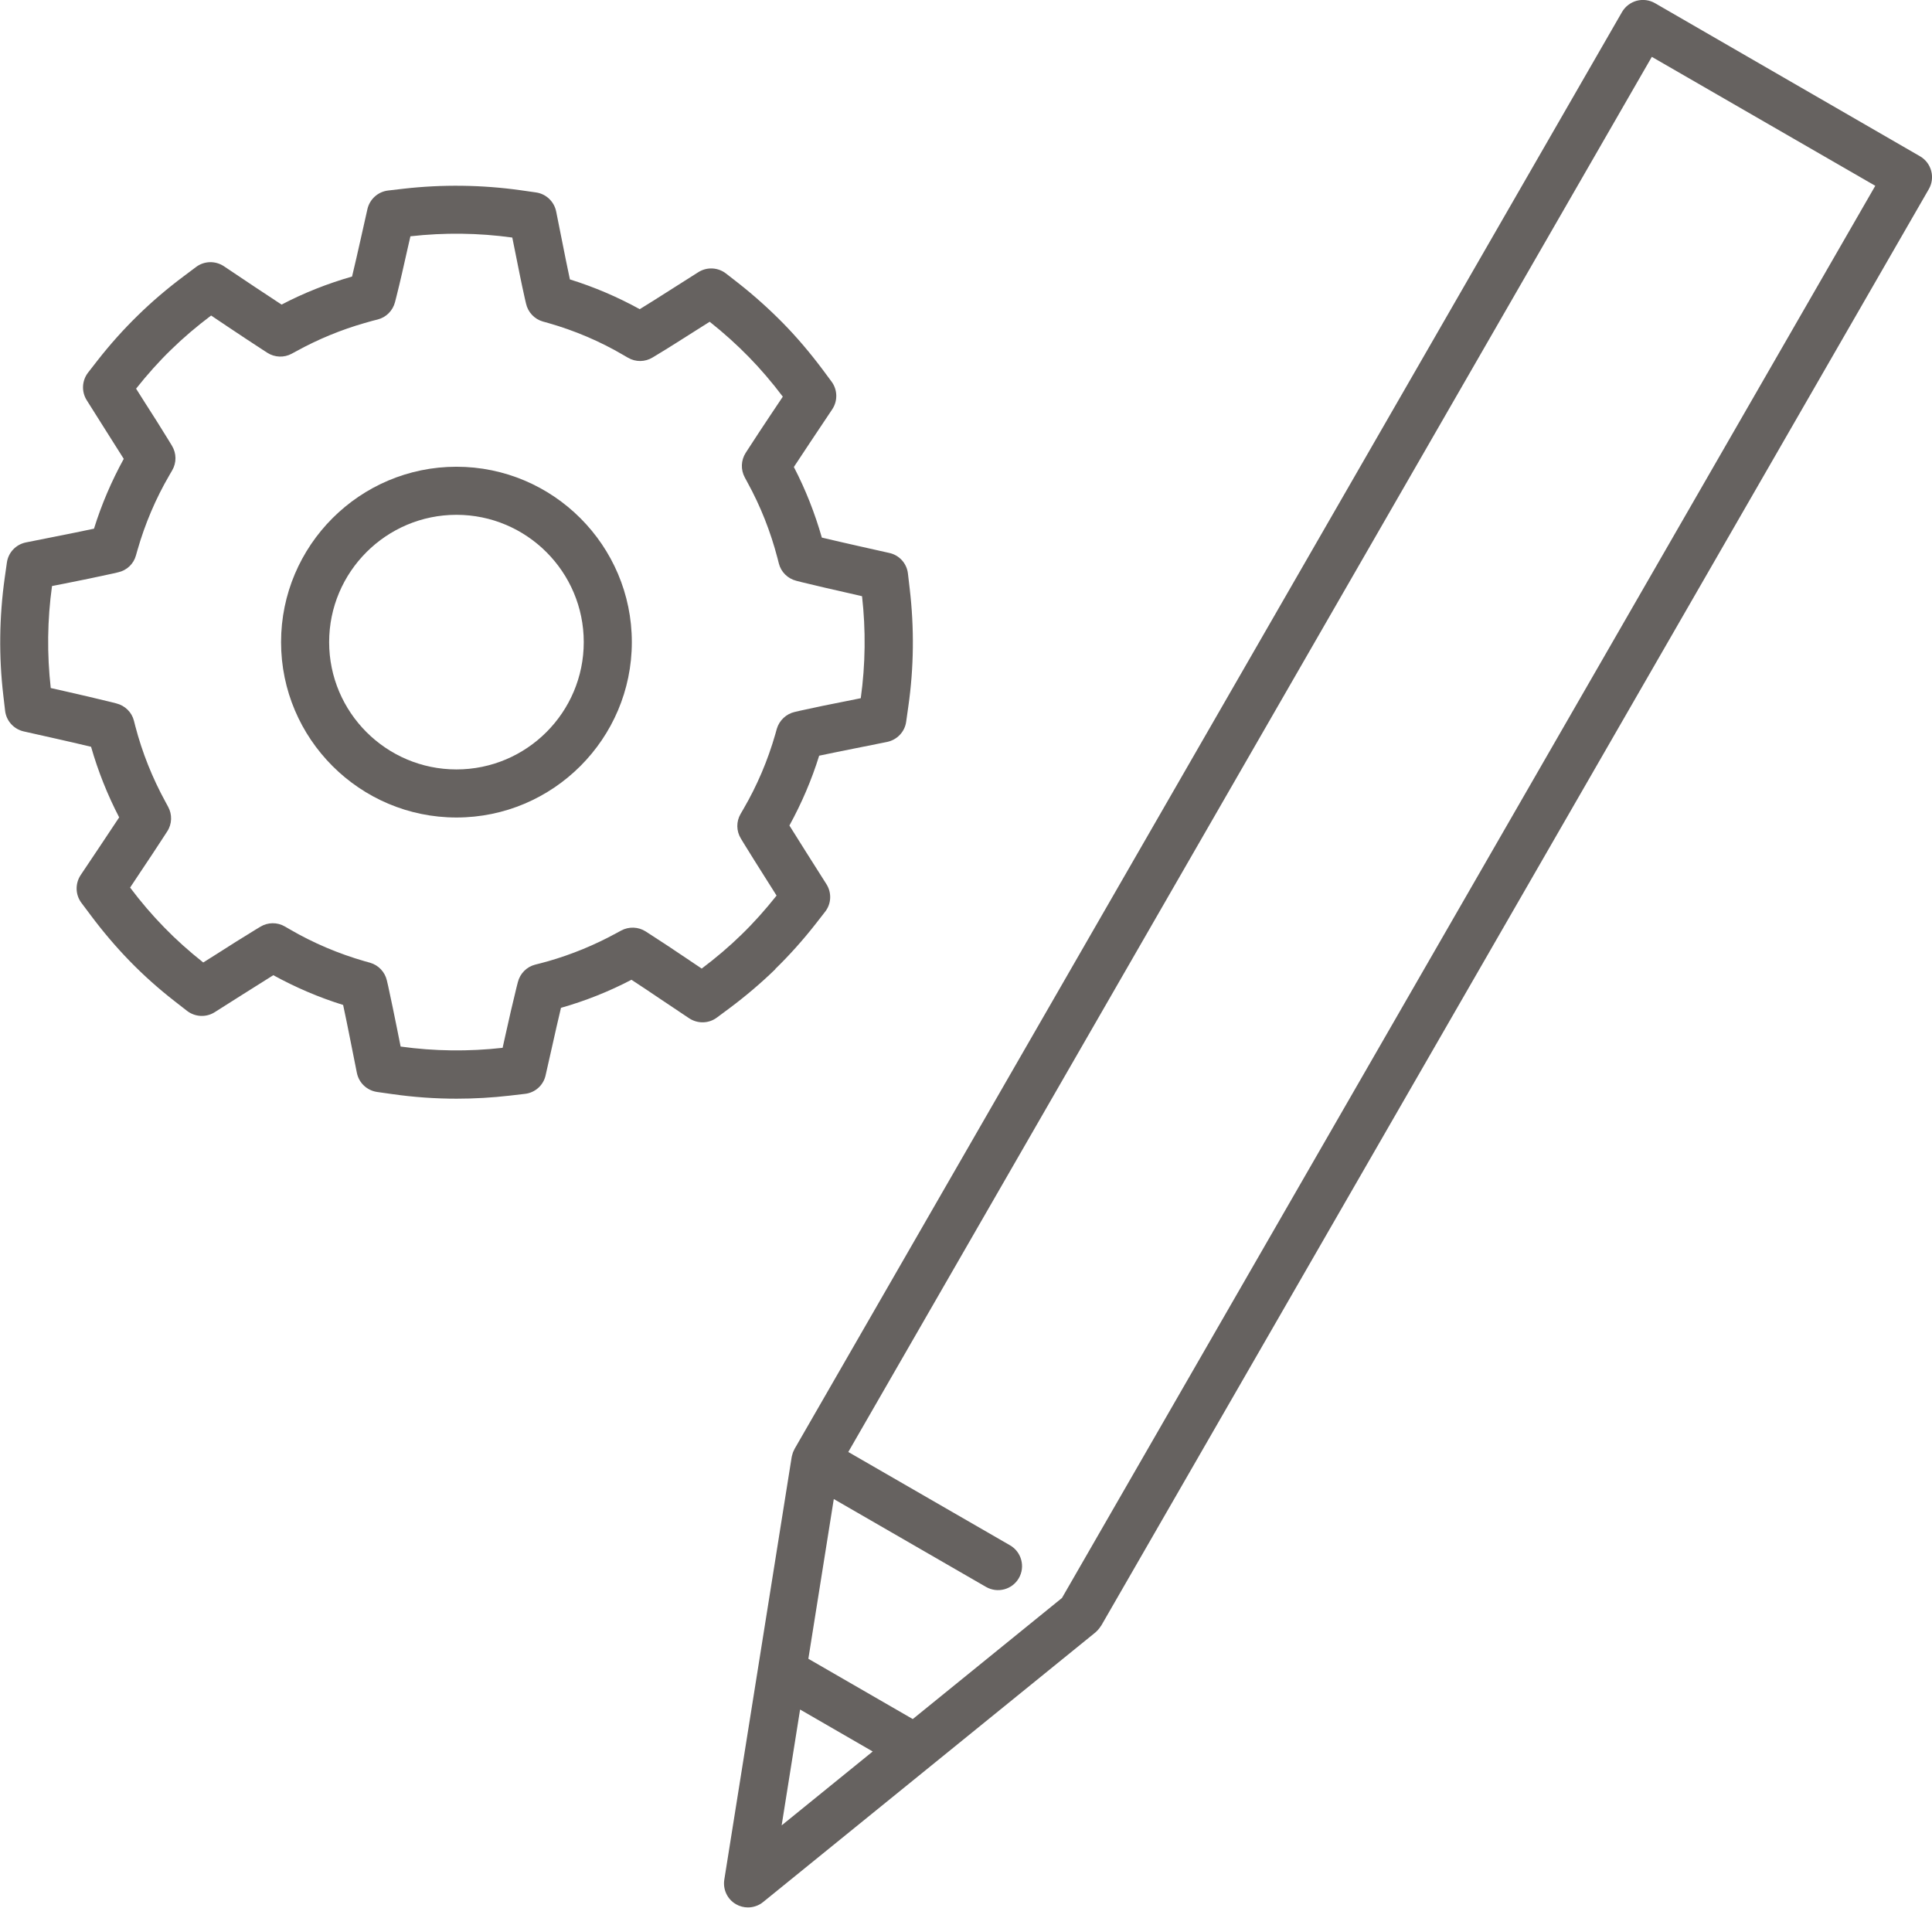
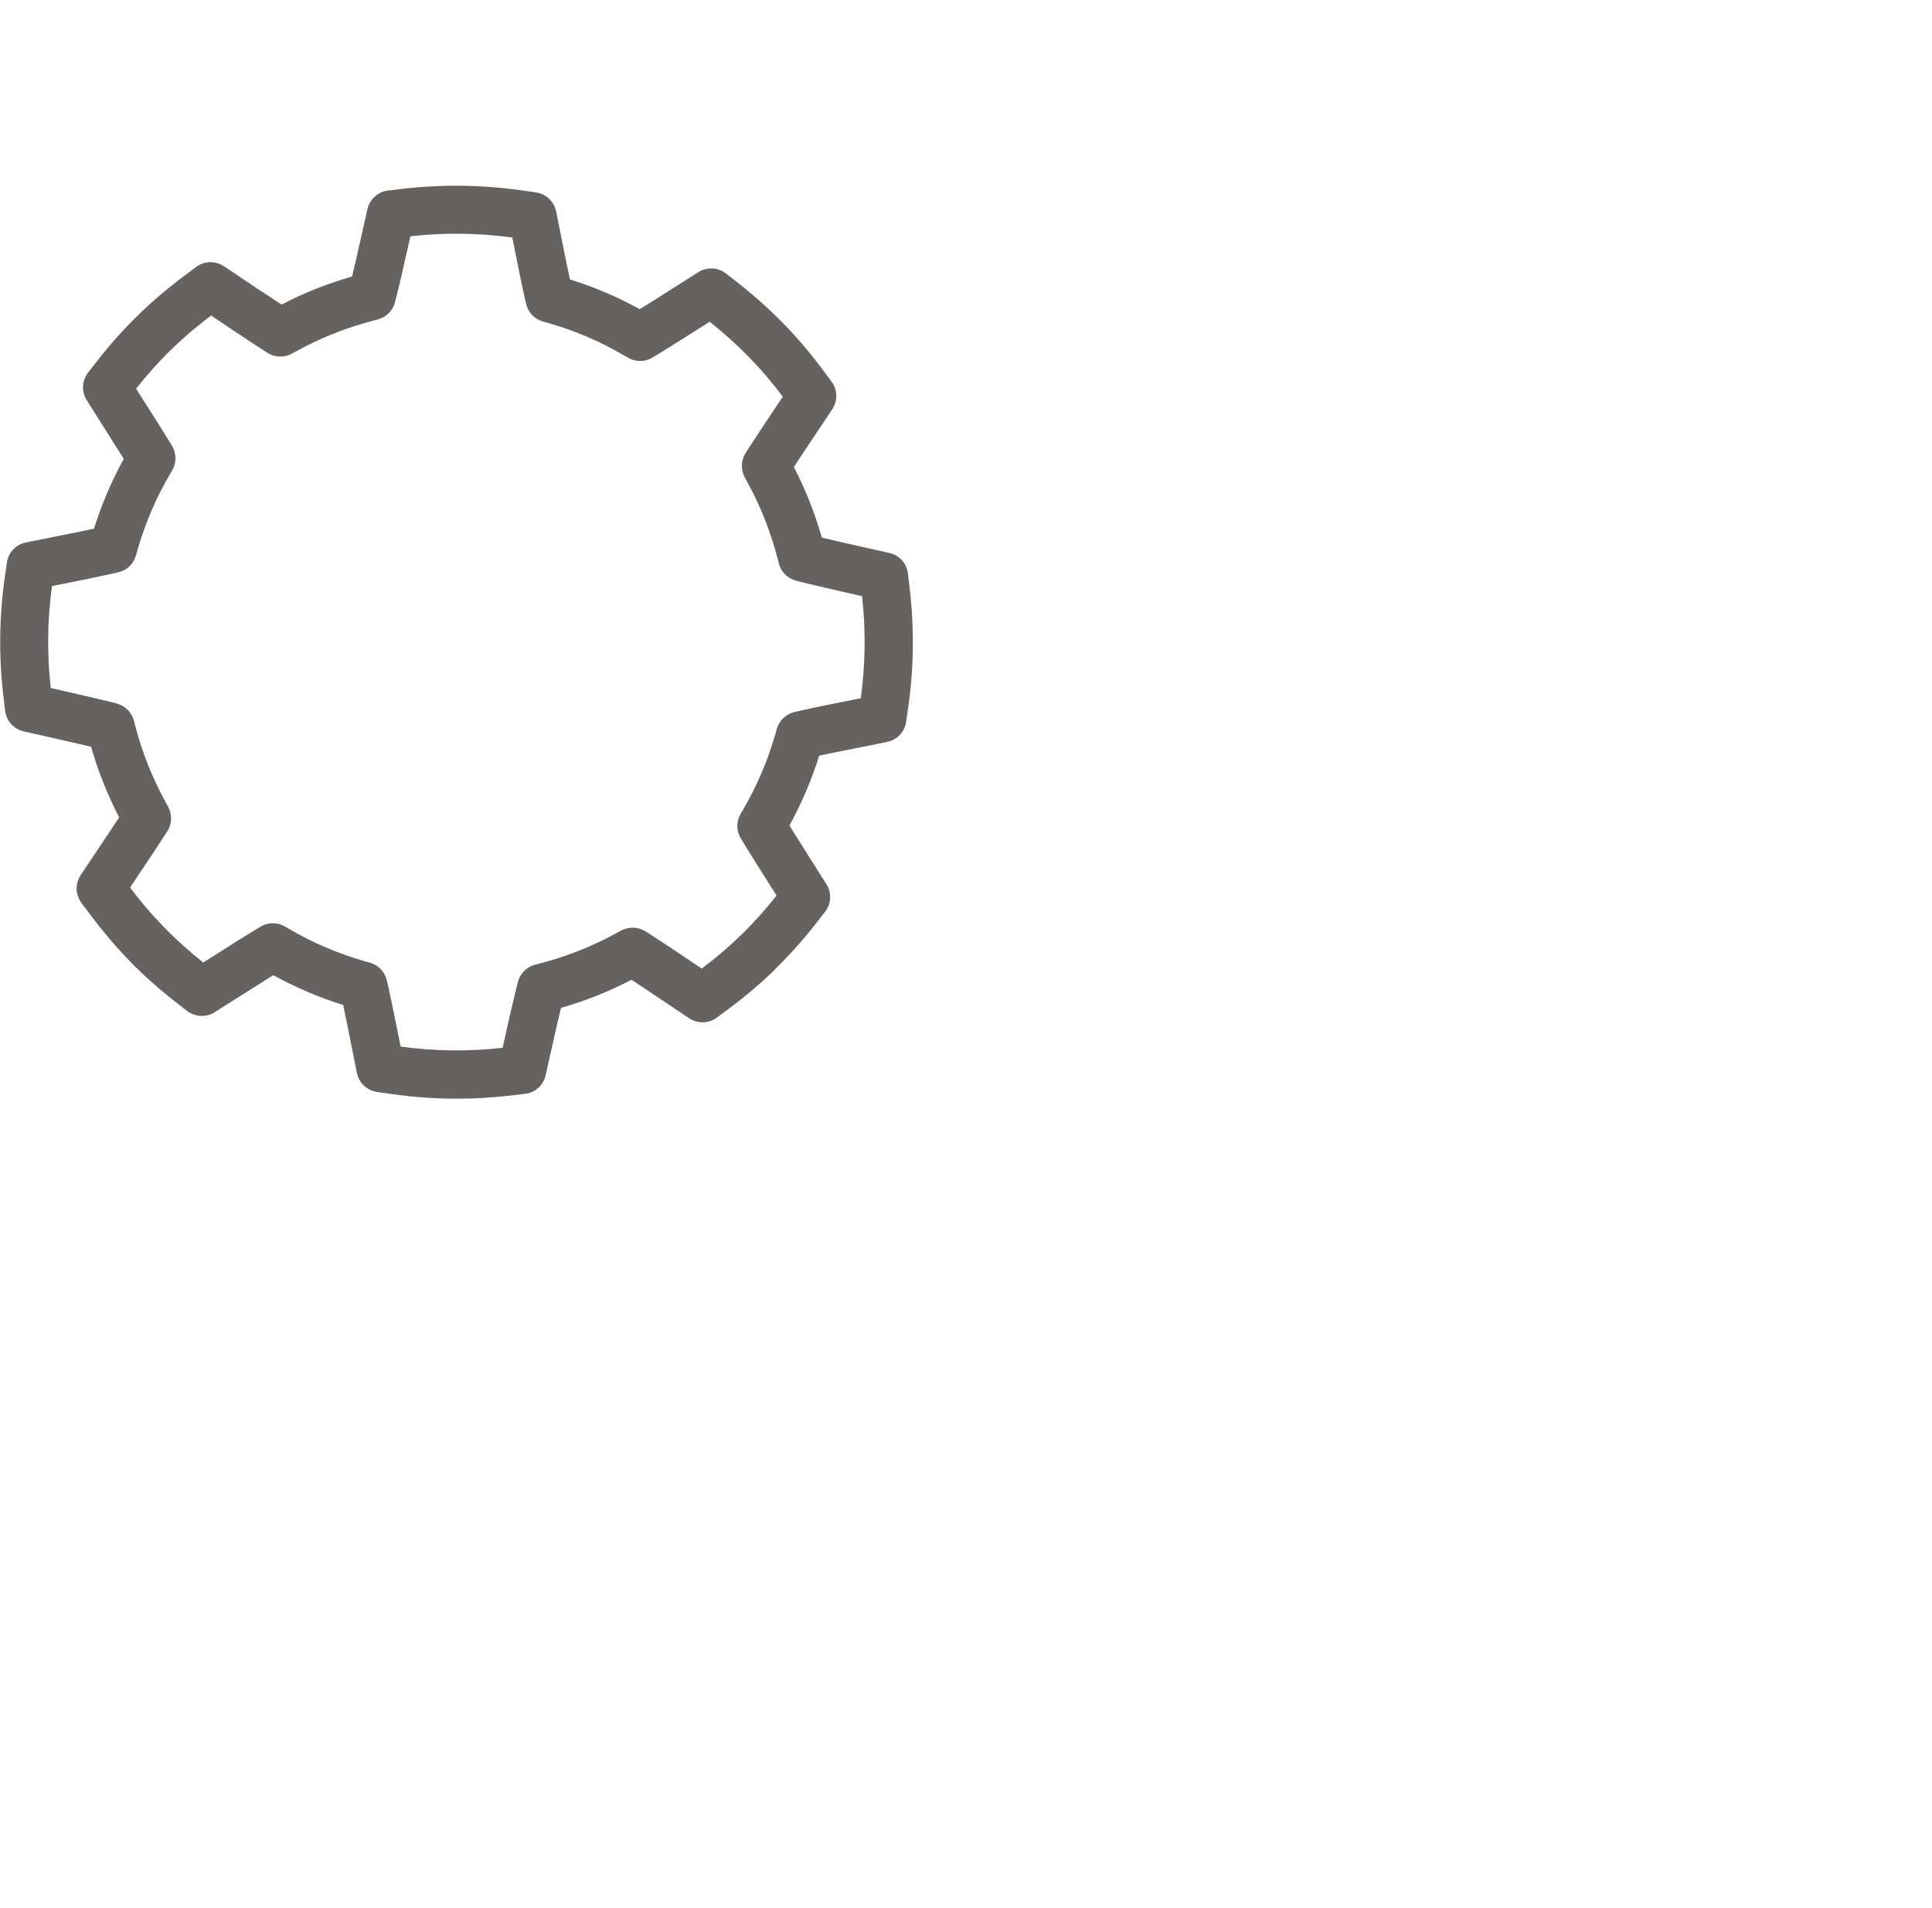
<svg xmlns="http://www.w3.org/2000/svg" id="_レイヤー_2" viewBox="0 0 151.91 150">
  <defs>
    <style>.cls-1{fill:#666260;stroke-width:0px;}</style>
  </defs>
  <g id="_レイヤー_">
-     <path class="cls-1" d="M150.97,12.29L130.13.25c-.43-.25-.95-.32-1.44-.19-.48.13-.9.45-1.15.88L62.48,113.92s-.04.09-.06.13c-.03.06-.06.12-.08.18-.02.07-.04.14-.06.21,0,.04-.03.08-.03.12l-5.3,33.24c-.12.77.24,1.54.92,1.93.29.17.62.25.94.25.42,0,.85-.14,1.19-.42l26.14-21.21s.05-.05.08-.08c.04-.03.07-.07.11-.11.08-.09.16-.19.22-.29.01-.02.03-.03.04-.05L151.66,14.87c.52-.9.21-2.06-.69-2.58ZM61.46,143.53l1.45-9.11,5.71,3.3-7.16,5.81ZM83.5,125.65l-11.73,9.52-8.21-4.74,2-12.56,11.97,6.91c.91.52,2.06.21,2.58-.69.52-.9.21-2.06-.69-2.58l-12.72-7.34L129.88,4.47l17.57,10.14-63.95,111.04Z" />
    <path class="cls-1" d="M60.96,76.19c1.09-1.06,2.16-2.25,3.17-3.54l.74-.95c.5-.63.54-1.5.11-2.18l-1.61-2.54c-.44-.69-.88-1.39-1.3-2.07.96-1.75,1.75-3.59,2.34-5.49.94-.2,1.92-.4,2.89-.59,0,0,1.92-.38,2.44-.49.79-.16,1.4-.79,1.51-1.59l.17-1.2c.44-3.07.47-6.18.11-9.25l-.14-1.2c-.09-.8-.68-1.45-1.46-1.62l-2.36-.53c-.98-.22-1.98-.45-2.95-.68-.55-1.92-1.28-3.78-2.2-5.55.42-.64.86-1.3,1.29-1.95l1.73-2.59c.44-.66.42-1.54-.06-2.18l-.72-.97c-.99-1.32-2.03-2.54-3.08-3.61-1.09-1.11-2.28-2.18-3.54-3.17l-.95-.74c-.63-.49-1.5-.54-2.18-.11l-2.49,1.58c-.7.45-1.42.9-2.12,1.33-1.74-.96-3.59-1.75-5.49-2.34-.21-.97-.41-1.99-.61-2.99l-.47-2.35c-.16-.79-.8-1.39-1.59-1.5l-1.19-.17c-3.06-.43-6.17-.47-9.23-.12l-1.2.14c-.8.09-1.45.68-1.63,1.46l-.53,2.36c-.22.99-.45,1.99-.68,2.95,0,0-.02,0-.02,0-1.91.55-3.77,1.28-5.52,2.2-.7-.46-1.41-.93-2.12-1.4l-2.42-1.62c-.67-.44-1.54-.42-2.18.06l-.96.72c-1.3.97-2.52,2.01-3.62,3.09-1.1,1.07-2.17,2.26-3.17,3.54l-.74.95c-.49.63-.54,1.5-.11,2.18l1.38,2.19c.51.8,1.03,1.62,1.53,2.42-.96,1.75-1.75,3.59-2.34,5.49-.99.21-2.02.42-3.09.63l-2.26.45c-.79.16-1.39.79-1.5,1.59l-.17,1.2c-.43,3.07-.47,6.18-.11,9.24l.14,1.2c.09.8.68,1.45,1.46,1.63l2.54.57c.92.21,1.86.42,2.76.64.55,1.92,1.29,3.78,2.21,5.55-.5.76-1.02,1.53-1.53,2.3l-1.5,2.24c-.44.67-.42,1.54.06,2.18l.72.96c.97,1.3,2.01,2.52,3.08,3.62,1.06,1.09,2.25,2.16,3.55,3.17l.95.74c.63.49,1.5.54,2.18.11l2.21-1.4c.8-.51,1.61-1.02,2.4-1.51,1.75.96,3.59,1.75,5.49,2.34.19.86.36,1.75.54,2.63l.54,2.71c.16.79.79,1.38,1.58,1.5l1.2.17c1.68.24,3.37.36,5.06.36,1.4,0,2.79-.08,4.18-.24l1.2-.14c.8-.09,1.45-.68,1.62-1.46l.52-2.3c.22-1.01.46-2.03.69-3.01,0,0,.02,0,.02,0,1.9-.54,3.76-1.28,5.52-2.2.71.46,1.44.95,2.18,1.45l2.36,1.58c.67.44,1.54.42,2.18-.06l.97-.72c1.3-.97,2.52-2.01,3.62-3.08ZM55.19,76.17l-1.25-.84c-.95-.64-1.89-1.27-2.8-1.85l-.37-.24c-.58-.37-1.32-.4-1.93-.07l-.39.21c-1.7.93-3.5,1.67-5.35,2.2-.2.06-.39.11-.59.16l-.43.11c-.67.17-1.19.7-1.36,1.37l-.11.43c-.3,1.21-.59,2.49-.87,3.75l-.22.99c-2.67.3-5.37.27-8.02-.1l-.28-1.4c-.23-1.13-.46-2.28-.7-3.36l-.1-.43c-.15-.67-.66-1.21-1.32-1.4l-.43-.12c-2.05-.59-4.04-1.43-5.89-2.51l-.38-.22c-.6-.35-1.34-.34-1.93.02l-.38.23c-.99.6-2.03,1.26-3.03,1.9l-1.08.68c-1.12-.89-2.15-1.81-3.07-2.76-.93-.95-1.83-2-2.68-3.13l.75-1.13c.65-.97,1.31-1.96,1.93-2.92l.24-.37c.38-.58.4-1.33.07-1.93l-.21-.39c-1.03-1.88-1.83-3.88-2.37-5.95l-.11-.43c-.17-.67-.7-1.19-1.38-1.36l-.43-.11c-1.12-.28-2.32-.55-3.49-.82l-1.24-.28c-.3-2.66-.27-5.36.1-8.02l1.02-.2c1.25-.25,2.54-.51,3.75-.78l.43-.1c.68-.15,1.22-.66,1.4-1.33l.12-.42c.59-2.06,1.43-4.04,2.51-5.89l.22-.38c.35-.6.34-1.34-.02-1.93l-.23-.38c-.61-1-1.27-2.04-1.92-3.05l-.67-1.06c.88-1.11,1.8-2.14,2.76-3.07.95-.93,2.01-1.83,3.14-2.68l1.31.88c.92.61,1.84,1.23,2.74,1.81l.37.24c.58.37,1.32.4,1.92.07l.39-.21c1.69-.93,3.49-1.67,5.34-2.2.2-.06.4-.11.6-.17l.43-.11c.67-.17,1.19-.7,1.36-1.37l.11-.43c.3-1.18.58-2.45.86-3.69l.24-1.05c2.66-.3,5.35-.27,8.01.1l.21,1.04c.25,1.25.5,2.52.77,3.72l.1.43c.15.68.66,1.22,1.32,1.41l.43.12c2.07.59,4.05,1.43,5.89,2.51l.38.22c.6.35,1.34.34,1.93-.02l.38-.23c.9-.54,1.83-1.14,2.75-1.72l1.36-.86c1.1.87,2.13,1.8,3.07,2.76.91.93,1.82,1.99,2.68,3.13l-.99,1.48c-.57.86-1.15,1.73-1.69,2.57l-.24.37c-.37.58-.4,1.32-.07,1.93l.21.39c1.03,1.87,1.82,3.88,2.36,5.95l.11.43c.17.67.7,1.19,1.38,1.36l.43.11c1.18.29,2.45.58,3.69.86l1.04.24c.3,2.66.27,5.35-.1,8.02-.59.12-1.14.23-1.14.23-1.22.24-2.46.49-3.62.75l-.43.1c-.67.15-1.21.66-1.41,1.32l-.12.43c-.59,2.06-1.43,4.04-2.51,5.89l-.22.38c-.35.6-.34,1.34.02,1.93l.23.38c.54.88,1.12,1.8,1.69,2.7l.89,1.41c-.89,1.12-1.81,2.15-2.76,3.07-.95.93-2.01,1.83-3.14,2.68Z" />
-     <path class="cls-1" d="M35.89,36.7c-7.6,0-13.79,6.19-13.79,13.79s6.19,13.79,13.79,13.79,13.79-6.19,13.79-13.79-6.19-13.79-13.79-13.79ZM35.89,60.5c-5.52,0-10.01-4.49-10.01-10.01s4.49-10.01,10.01-10.01,10.01,4.49,10.01,10.01-4.49,10.01-10.01,10.01Z" />
  </g>
</svg>